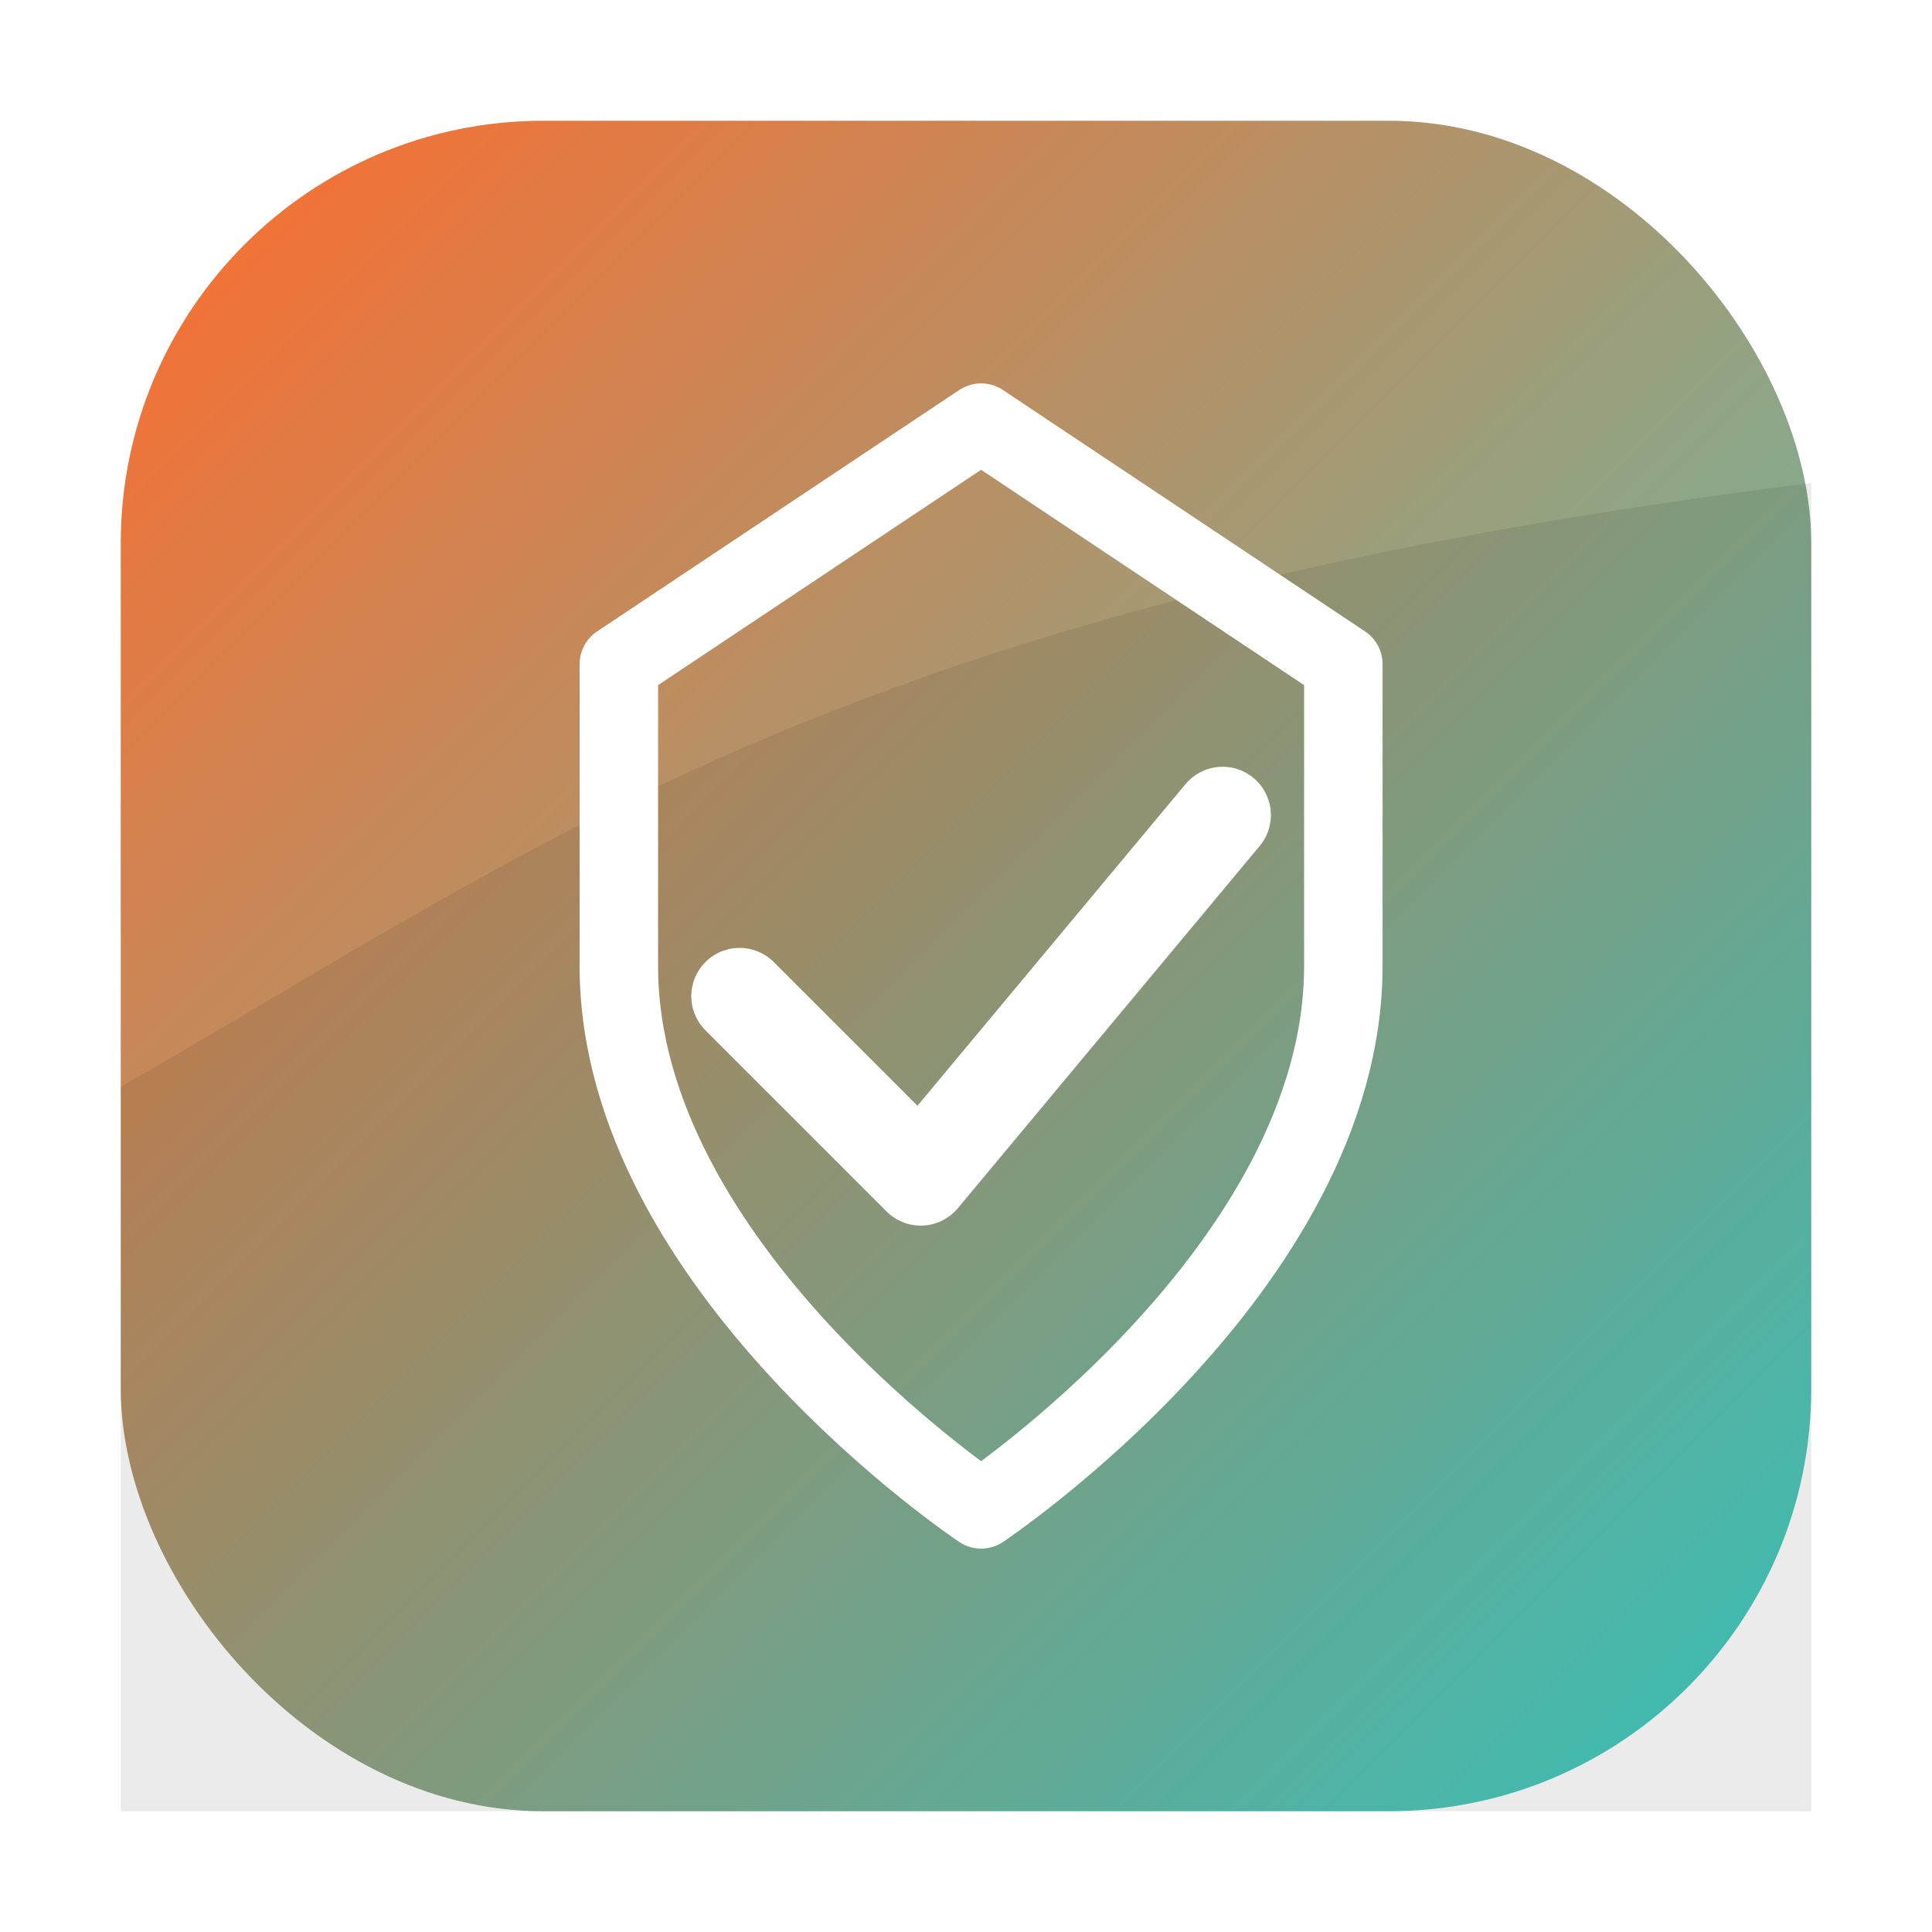
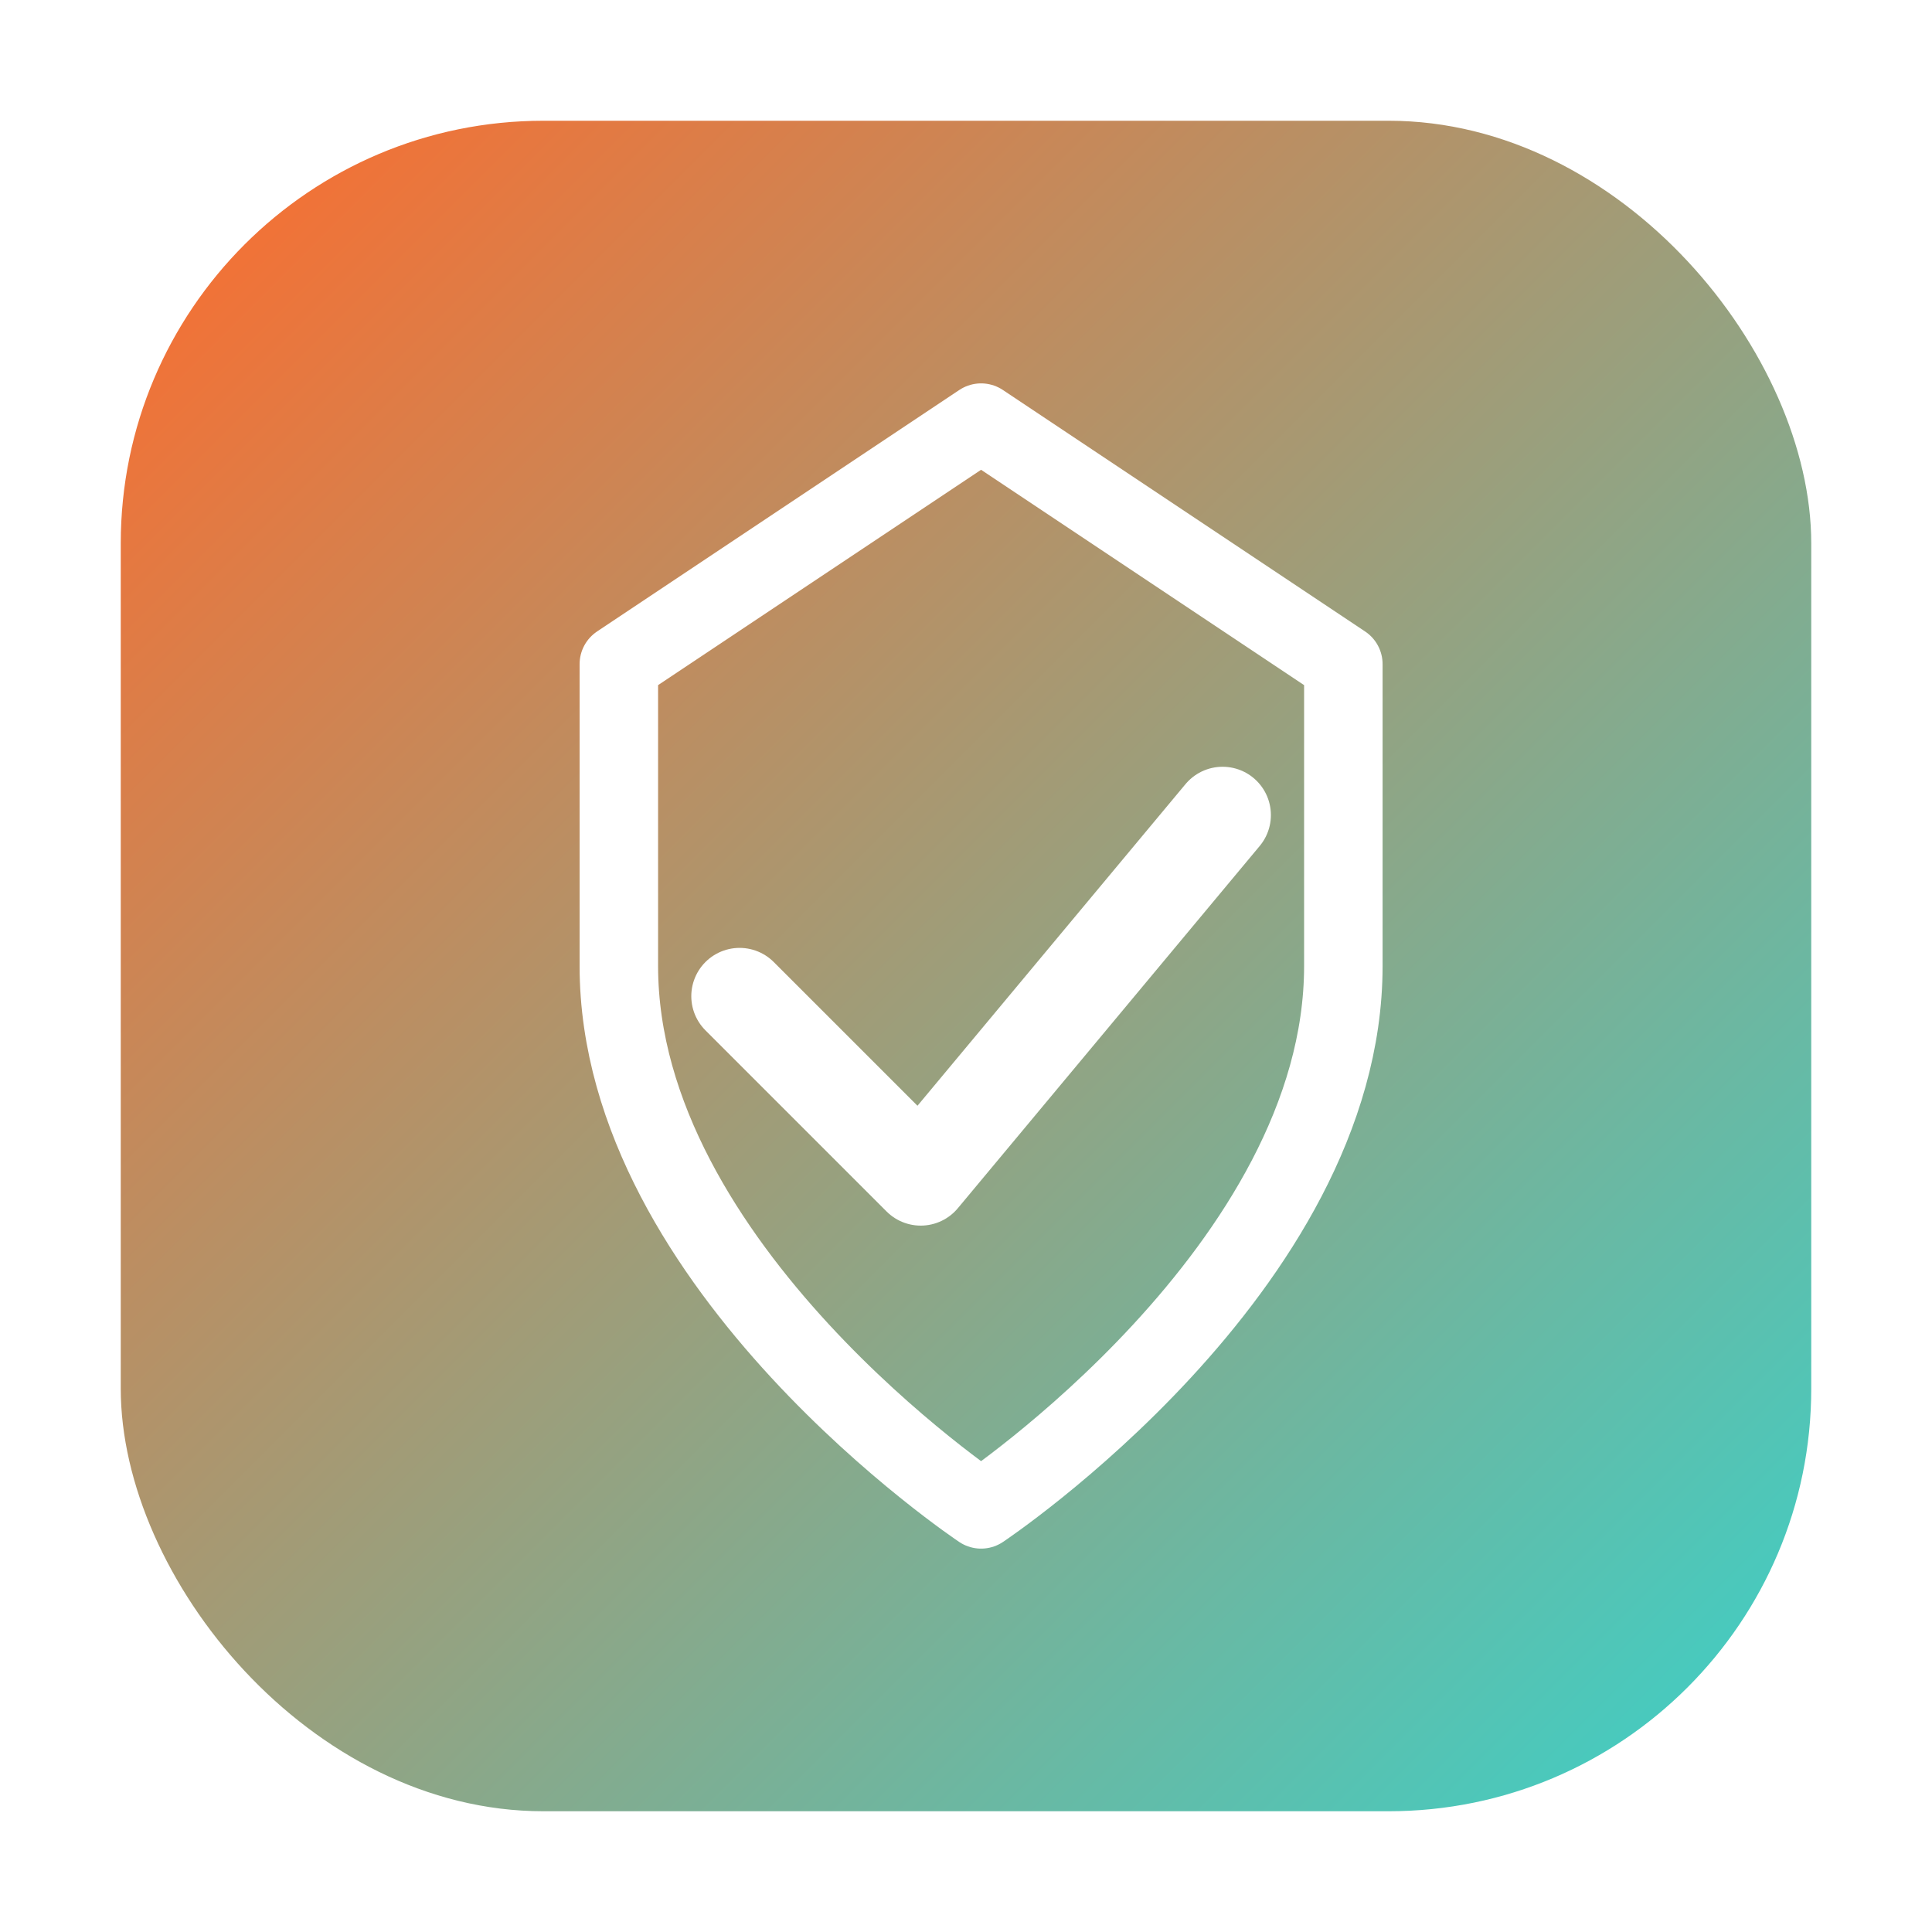
<svg xmlns="http://www.w3.org/2000/svg" width="64" height="64" viewBox="0 0 64 64" role="img" aria-label="Icône pari régulé">
  <defs>
    <linearGradient id="g" x1="0" y1="0" x2="1" y2="1">
      <stop offset="0%" stop-color="#ff6b2c" />
      <stop offset="100%" stop-color="#3ad1c9" />
    </linearGradient>
    <filter id="s" x="-20%" y="-20%" width="140%" height="140%">
      <feDropShadow dx="0" dy="2" stdDeviation="2" flood-color="#000" flood-opacity="0.25" />
    </filter>
  </defs>
  <rect x="4" y="4" width="56" height="56" rx="14" fill="url(#g)" />
-   <path d="M4,36 C18,28 28,20 60,16 L60,60 L4,60 Z" fill="rgba(0,0,0,0.08)" />
  <g filter="url(#s)" transform="translate(0.5,0)">
    <path d="M32 14 L44 22 V32 C44 42 32 50 32 50 C32 50 20 42 20 32 V22 Z" fill="none" stroke="#ffffff" stroke-width="2.6" stroke-linejoin="round" />
    <path d="M24 33 L30 39 L40 27" fill="none" stroke="#ffffff" stroke-width="3.2" stroke-linecap="round" stroke-linejoin="round" />
  </g>
</svg>